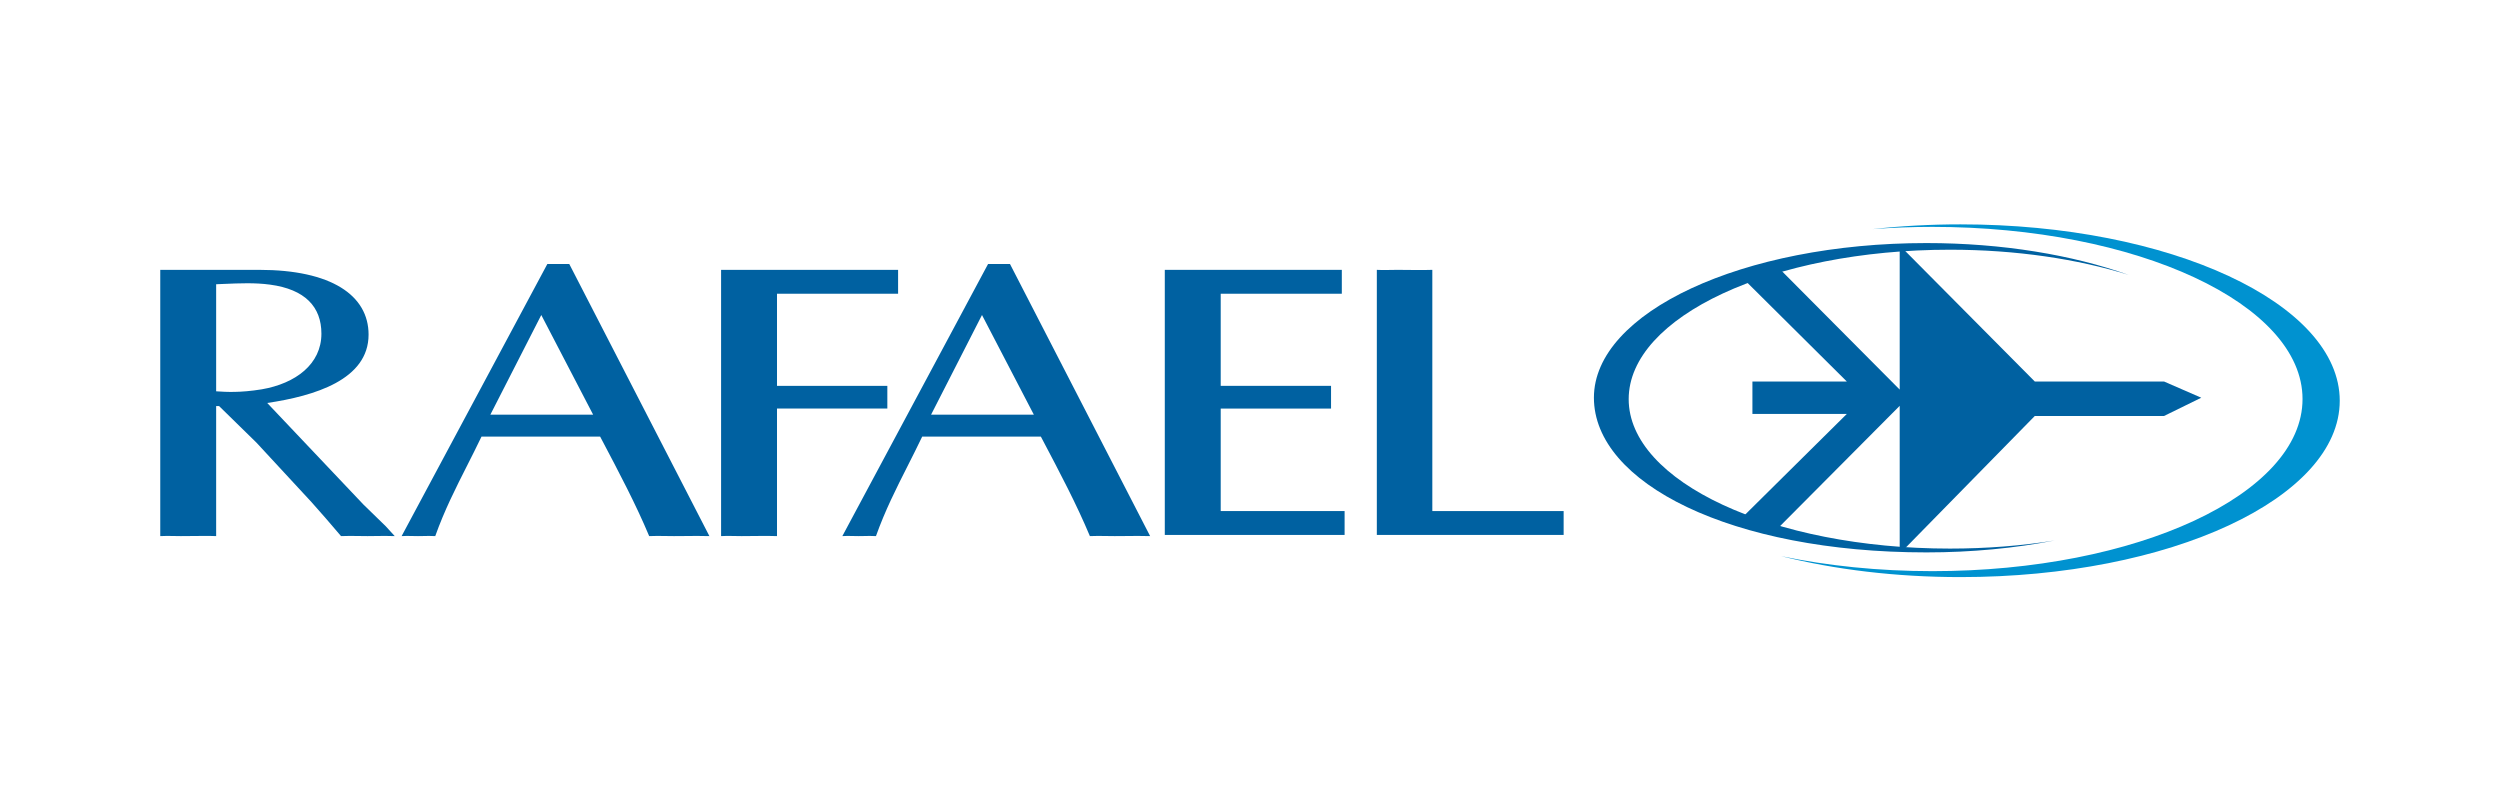
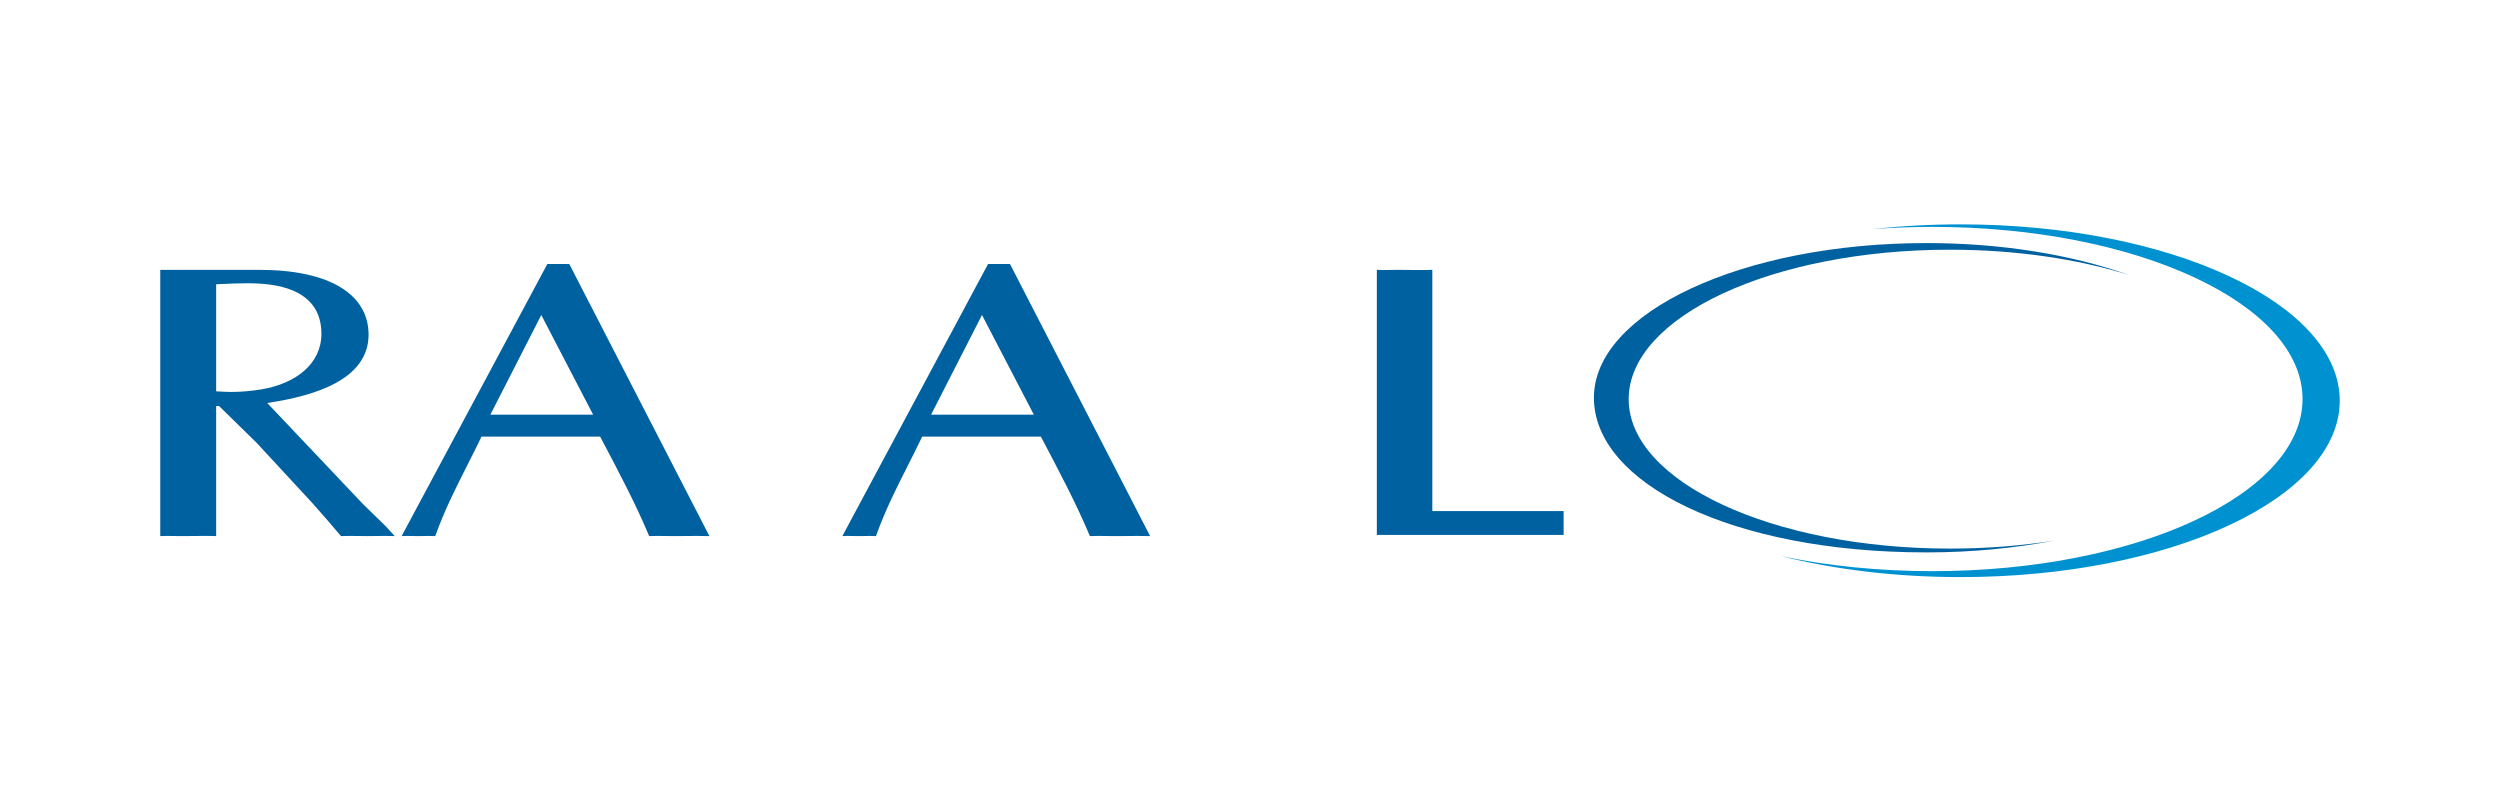
<svg xmlns="http://www.w3.org/2000/svg" width="156" height="50" viewBox="0 0 156 50" fill="none">
  <path d="M146 25.006C146 18.927 135.407 14 122.338 14C120.446 14 118.608 14.102 116.845 14.297C118.062 14.205 119.31 14.157 120.584 14.157C133.338 14.157 143.678 18.967 143.678 24.899C143.678 30.831 133.338 35.64 120.584 35.64C117.221 35.64 114.027 35.305 111.145 34.704C114.477 35.538 118.288 36.011 122.338 36.011C135.407 36.011 146 31.084 146 25.006" fill="#0092D0" />
  <path d="M132.827 17.155C129.331 15.909 124.956 15.167 120.209 15.167C108.75 15.167 99.46 19.488 99.46 24.817C99.46 30.149 108.042 34.47 120.209 34.47C123.045 34.47 125.746 34.205 128.208 33.726C126.162 34.055 123.964 34.232 121.678 34.232C110.606 34.232 101.63 30.058 101.63 24.907C101.63 19.758 110.606 15.582 121.678 15.582C125.804 15.582 129.639 16.162 132.827 17.155" fill="#0061A1" />
-   <path d="M108.562 32.443L115.241 25.83H109.351V23.806H115.241L108.648 17.258L110.864 16.592L118.541 24.311V15.316L126.971 23.806H135.036L137.359 24.818L135.036 25.957H126.971L118.8 34.29L118.541 34.346V25.324L110.877 33.028L108.562 32.443Z" fill="#0061A1" />
  <path fill-rule="evenodd" clip-rule="evenodd" d="M61.655 16.474H63.023L71.768 33.453C71.376 33.436 70.677 33.443 70.127 33.449C69.9 33.451 69.698 33.453 69.554 33.453C69.365 33.453 69.183 33.45 69.005 33.447C68.662 33.442 68.336 33.437 68.009 33.453C67.179 31.471 66.152 29.523 65.011 27.36L64.949 27.244H57.545C57.241 27.881 56.934 28.488 56.632 29.085C55.92 30.492 55.232 31.851 54.66 33.453C54.386 33.437 54.152 33.442 53.923 33.448C53.809 33.45 53.697 33.453 53.582 33.453C53.451 33.453 53.327 33.45 53.207 33.447C52.981 33.442 52.771 33.437 52.562 33.453L61.655 16.474ZM58.1 25.874H64.511L61.276 19.656L58.1 25.874Z" fill="#0061A1" />
  <path fill-rule="evenodd" clip-rule="evenodd" d="M10.843 33.447C10.555 33.442 10.271 33.436 10 33.453V16.839H16.179C20.668 16.839 22.999 18.426 22.999 20.88C22.999 23.697 19.619 24.709 16.675 25.146L22.68 31.485L24.078 32.846L24.632 33.453C24.223 33.436 23.853 33.442 23.487 33.447C23.306 33.45 23.125 33.453 22.941 33.453C22.757 33.453 22.569 33.45 22.381 33.447C22.005 33.442 21.63 33.436 21.28 33.453C20.639 32.7 20.056 32.02 19.444 31.34L16.005 27.623L13.672 25.34H13.488V33.453C13.149 33.435 12.353 33.443 11.787 33.449C11.574 33.451 11.394 33.453 11.283 33.453C11.136 33.453 10.989 33.45 10.843 33.447ZM13.944 17.718C13.795 17.725 13.643 17.731 13.488 17.737V24.417C13.525 24.419 13.567 24.422 13.613 24.425C14.072 24.456 14.973 24.516 16.325 24.295C18.452 23.931 20.056 22.717 20.056 20.822C20.056 19.146 19.036 18.053 16.85 17.761C15.907 17.634 14.98 17.674 13.944 17.718Z" fill="#0061A1" />
  <path fill-rule="evenodd" clip-rule="evenodd" d="M34.154 16.474H35.523L44.267 33.453C43.875 33.436 43.177 33.443 42.627 33.449C42.4 33.451 42.198 33.453 42.053 33.453C41.865 33.453 41.682 33.45 41.505 33.447C41.162 33.442 40.835 33.437 40.509 33.453C39.679 31.471 38.651 29.523 37.51 27.36L37.449 27.244H30.046C29.742 27.879 29.436 28.484 29.134 29.08C28.421 30.488 27.732 31.849 27.159 33.453C26.886 33.437 26.652 33.442 26.422 33.448C26.309 33.45 26.197 33.453 26.081 33.453C25.95 33.453 25.826 33.45 25.707 33.447C25.48 33.442 25.27 33.437 25.061 33.453L34.154 16.474ZM30.599 25.874H37.011L33.776 19.656L30.599 25.874Z" fill="#0061A1" />
-   <path d="M44.996 33.453C45.404 33.429 45.841 33.453 46.279 33.453C46.686 33.453 48.018 33.429 48.485 33.453V25.494H55.37V24.077H48.485V18.33H49.806H56.041V16.839H44.996V33.453H44.996Z" fill="#0061A1" />
-   <path d="M76.172 18.329H77.493H83.729V16.839H72.683V33.38H83.903V31.89H76.172V25.495H79.766H83.057V24.077H79.766H76.172V18.329Z" fill="#0061A1" />
  <path d="M89.377 16.839C88.91 16.863 87.605 16.839 87.198 16.839C86.761 16.839 86.323 16.863 85.914 16.839V33.38H97.571V31.889H89.377V16.839Z" fill="#0061A1" />
</svg>